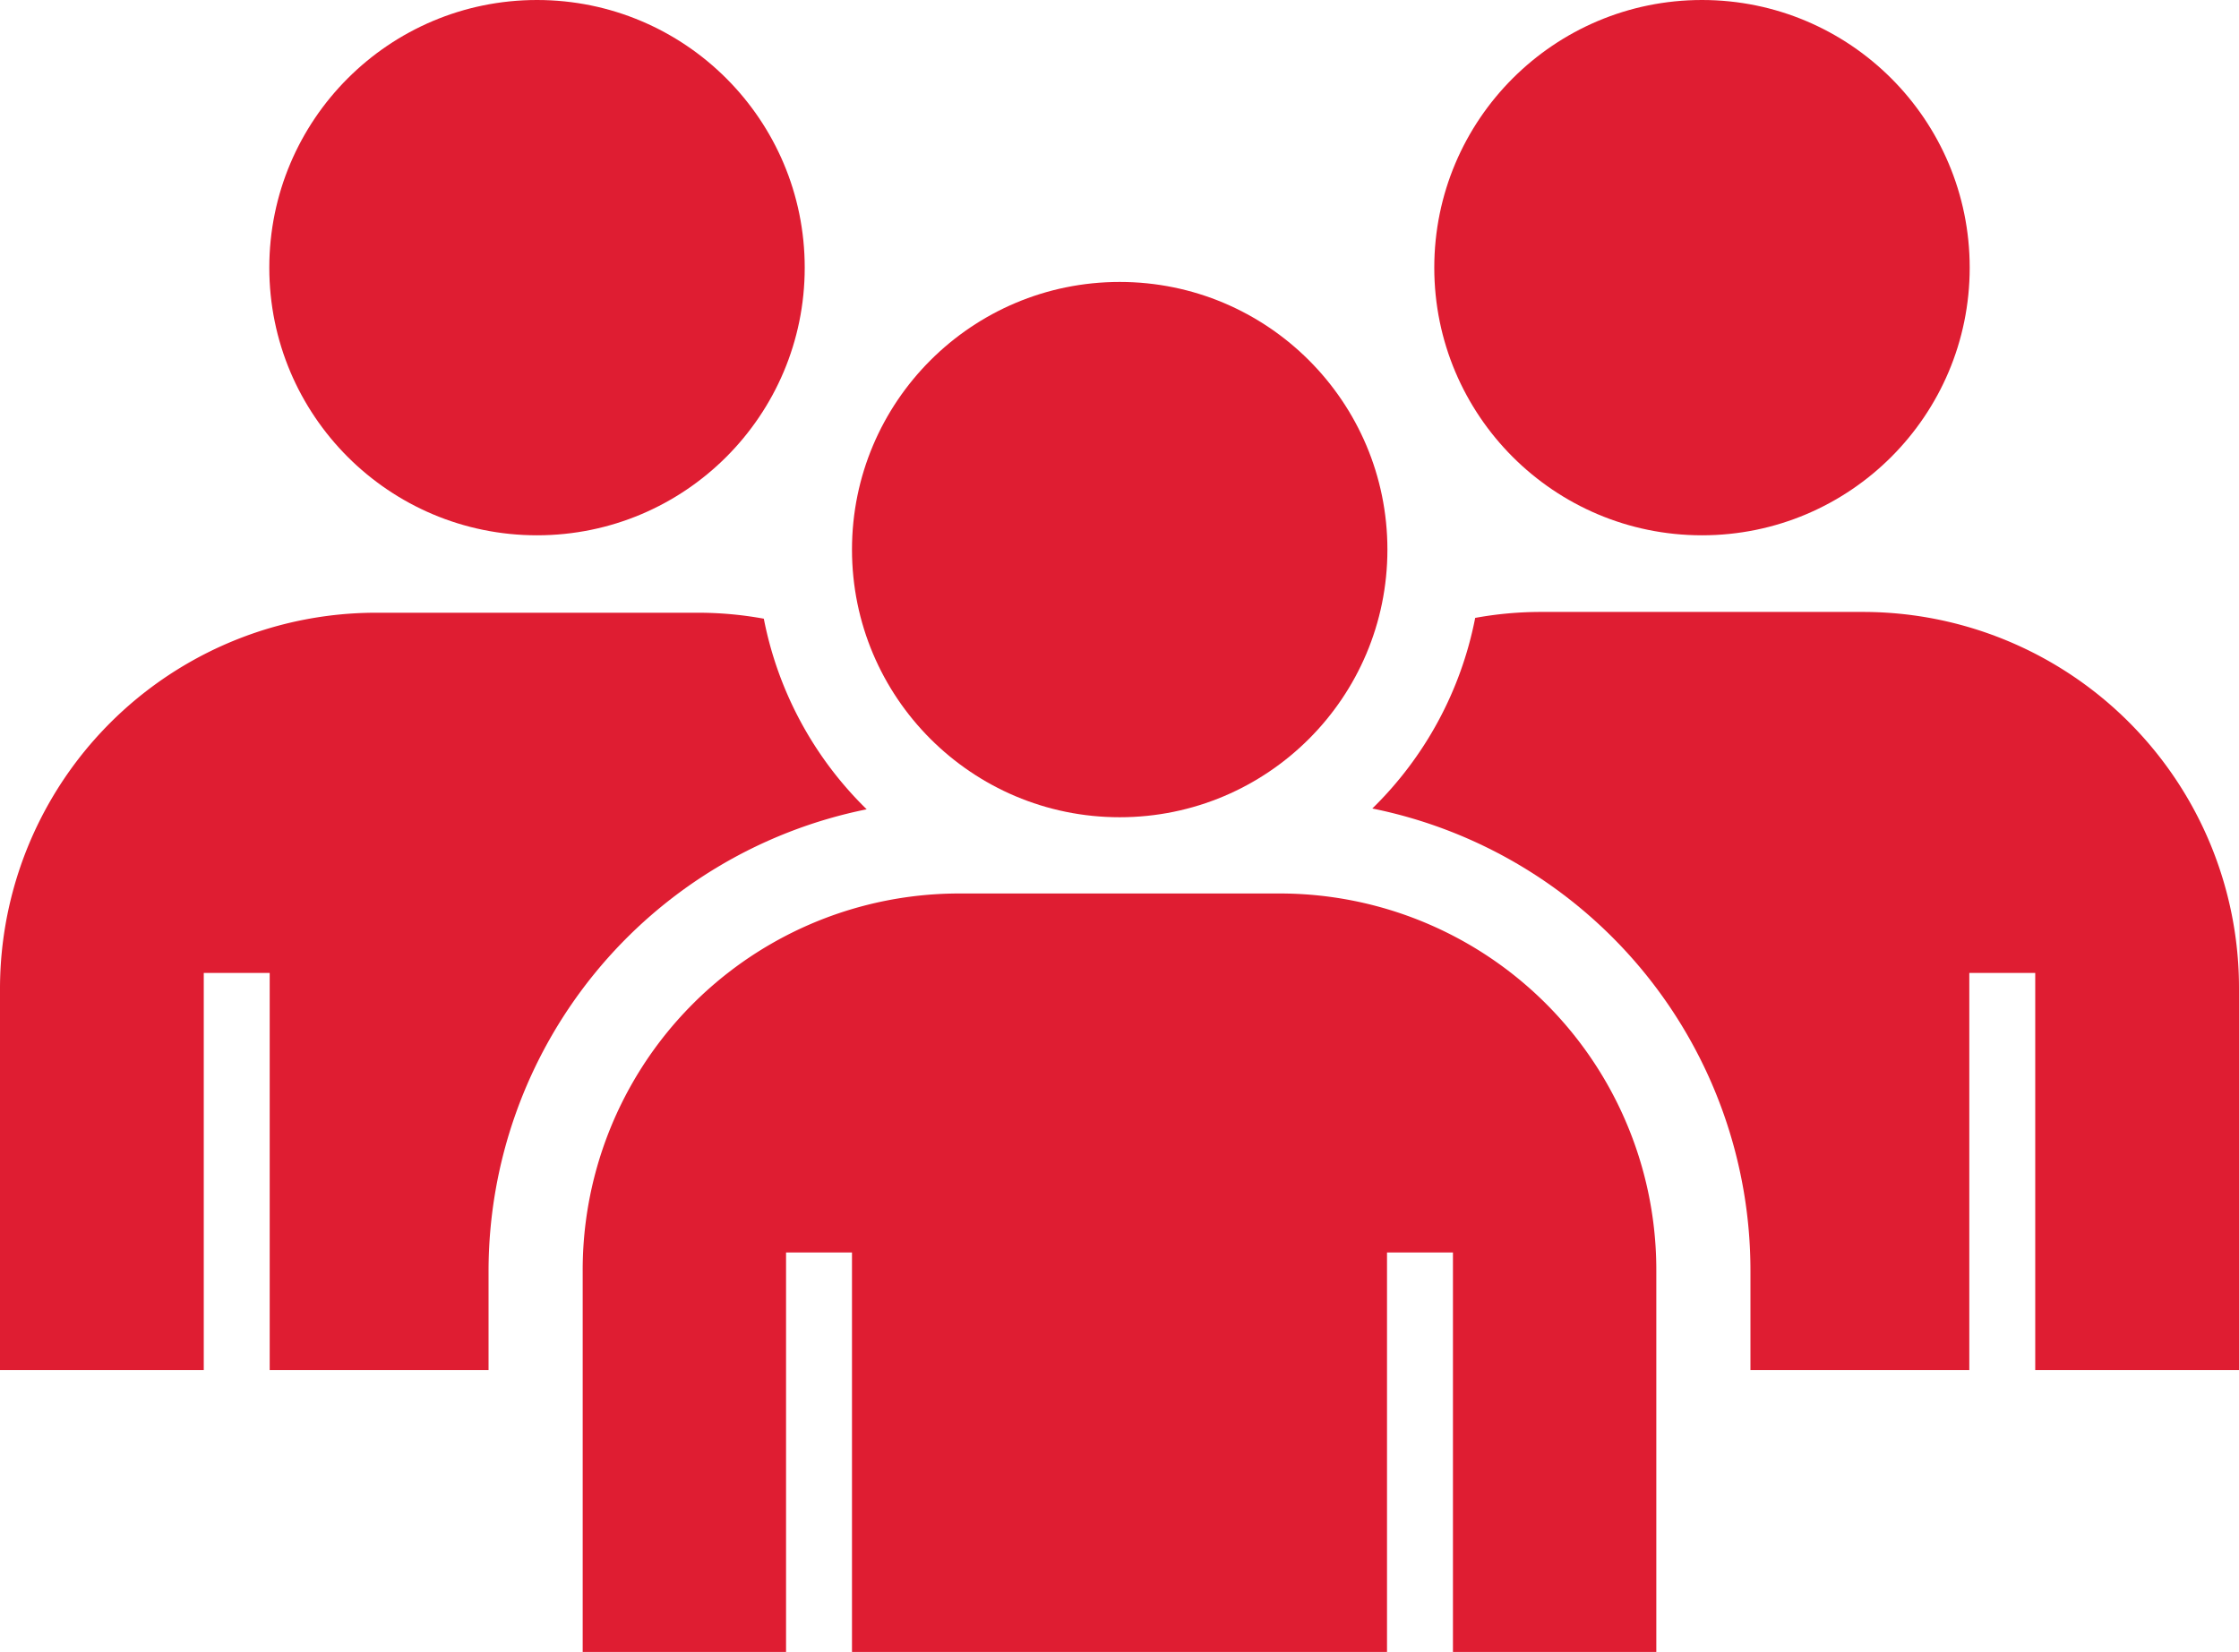
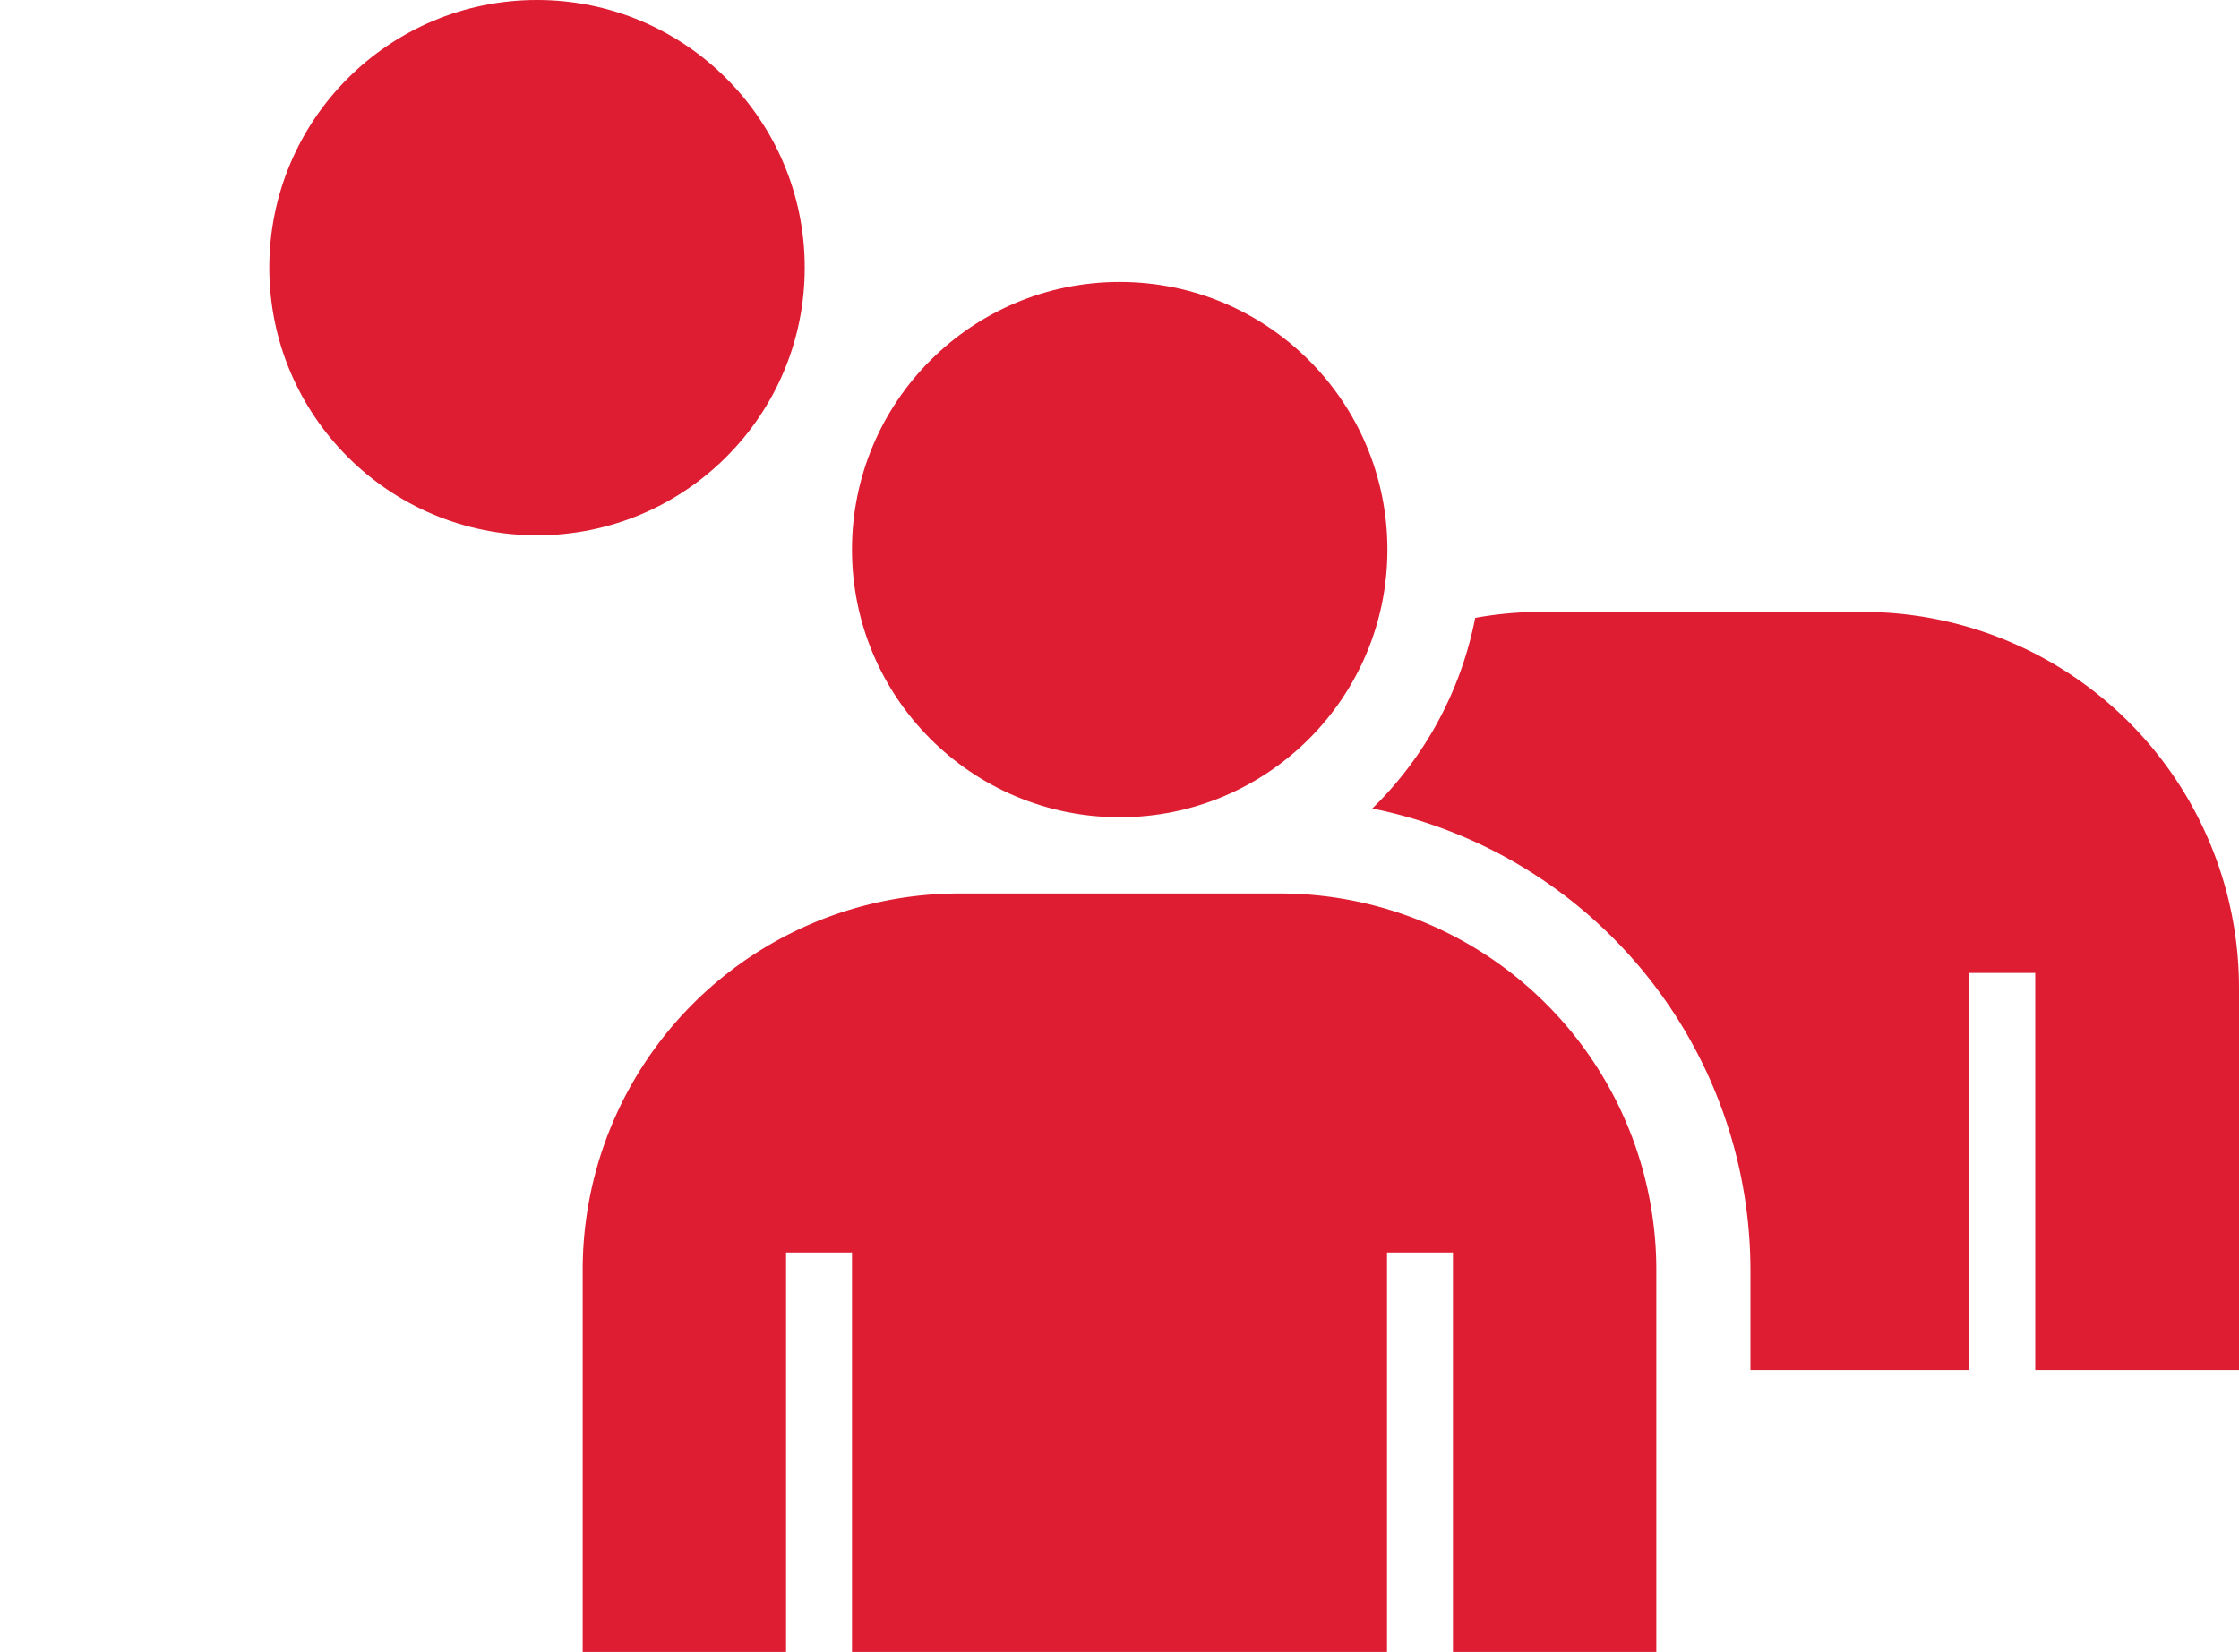
<svg xmlns="http://www.w3.org/2000/svg" viewBox="0 0 56.37 41.6">
  <circle cx="13.52" cy="6.74" r="6.74" style="fill:#df1d32" />
-   <circle cx="42.85" cy="6.74" r="6.74" style="fill:#df1d32" />
-   <path d="M46.89,15.41H38.82a9.21,9.21,0,0,0-1.68.15,9.16,9.16,0,0,1-2.59,4.8A11.87,11.87,0,0,1,44.07,32V34.5h5.51v-10h1.66V34.5h5.13V24.89A9.47,9.47,0,0,0,46.89,15.41Z" style="fill:#df1d32" />
-   <path d="M12.3,34.5V32a11.87,11.87,0,0,1,9.52-11.62,9.16,9.16,0,0,1-2.59-4.8,9.21,9.21,0,0,0-1.68-.15H9.48A9.47,9.47,0,0,0,0,24.89V34.5H5.13v-10H6.79V34.5Z" style="fill:#df1d32" />
+   <path d="M46.89,15.41H38.82a9.21,9.21,0,0,0-1.68.15,9.16,9.16,0,0,1-2.59,4.8A11.87,11.87,0,0,1,44.07,32V34.5h5.51v-10h1.66V34.5h5.13V24.89A9.47,9.47,0,0,0,46.89,15.41" style="fill:#df1d32" />
  <circle cx="28.19" cy="13.84" r="6.74" style="fill:#df1d32" />
  <path d="M32.22,22.5H24.15A9.48,9.48,0,0,0,14.67,32V41.6h5.12V31.54h1.66V41.6H34.92V31.54h1.66V41.6H41.7V32A9.48,9.48,0,0,0,32.22,22.5Z" style="fill:#df1d32" />
</svg>